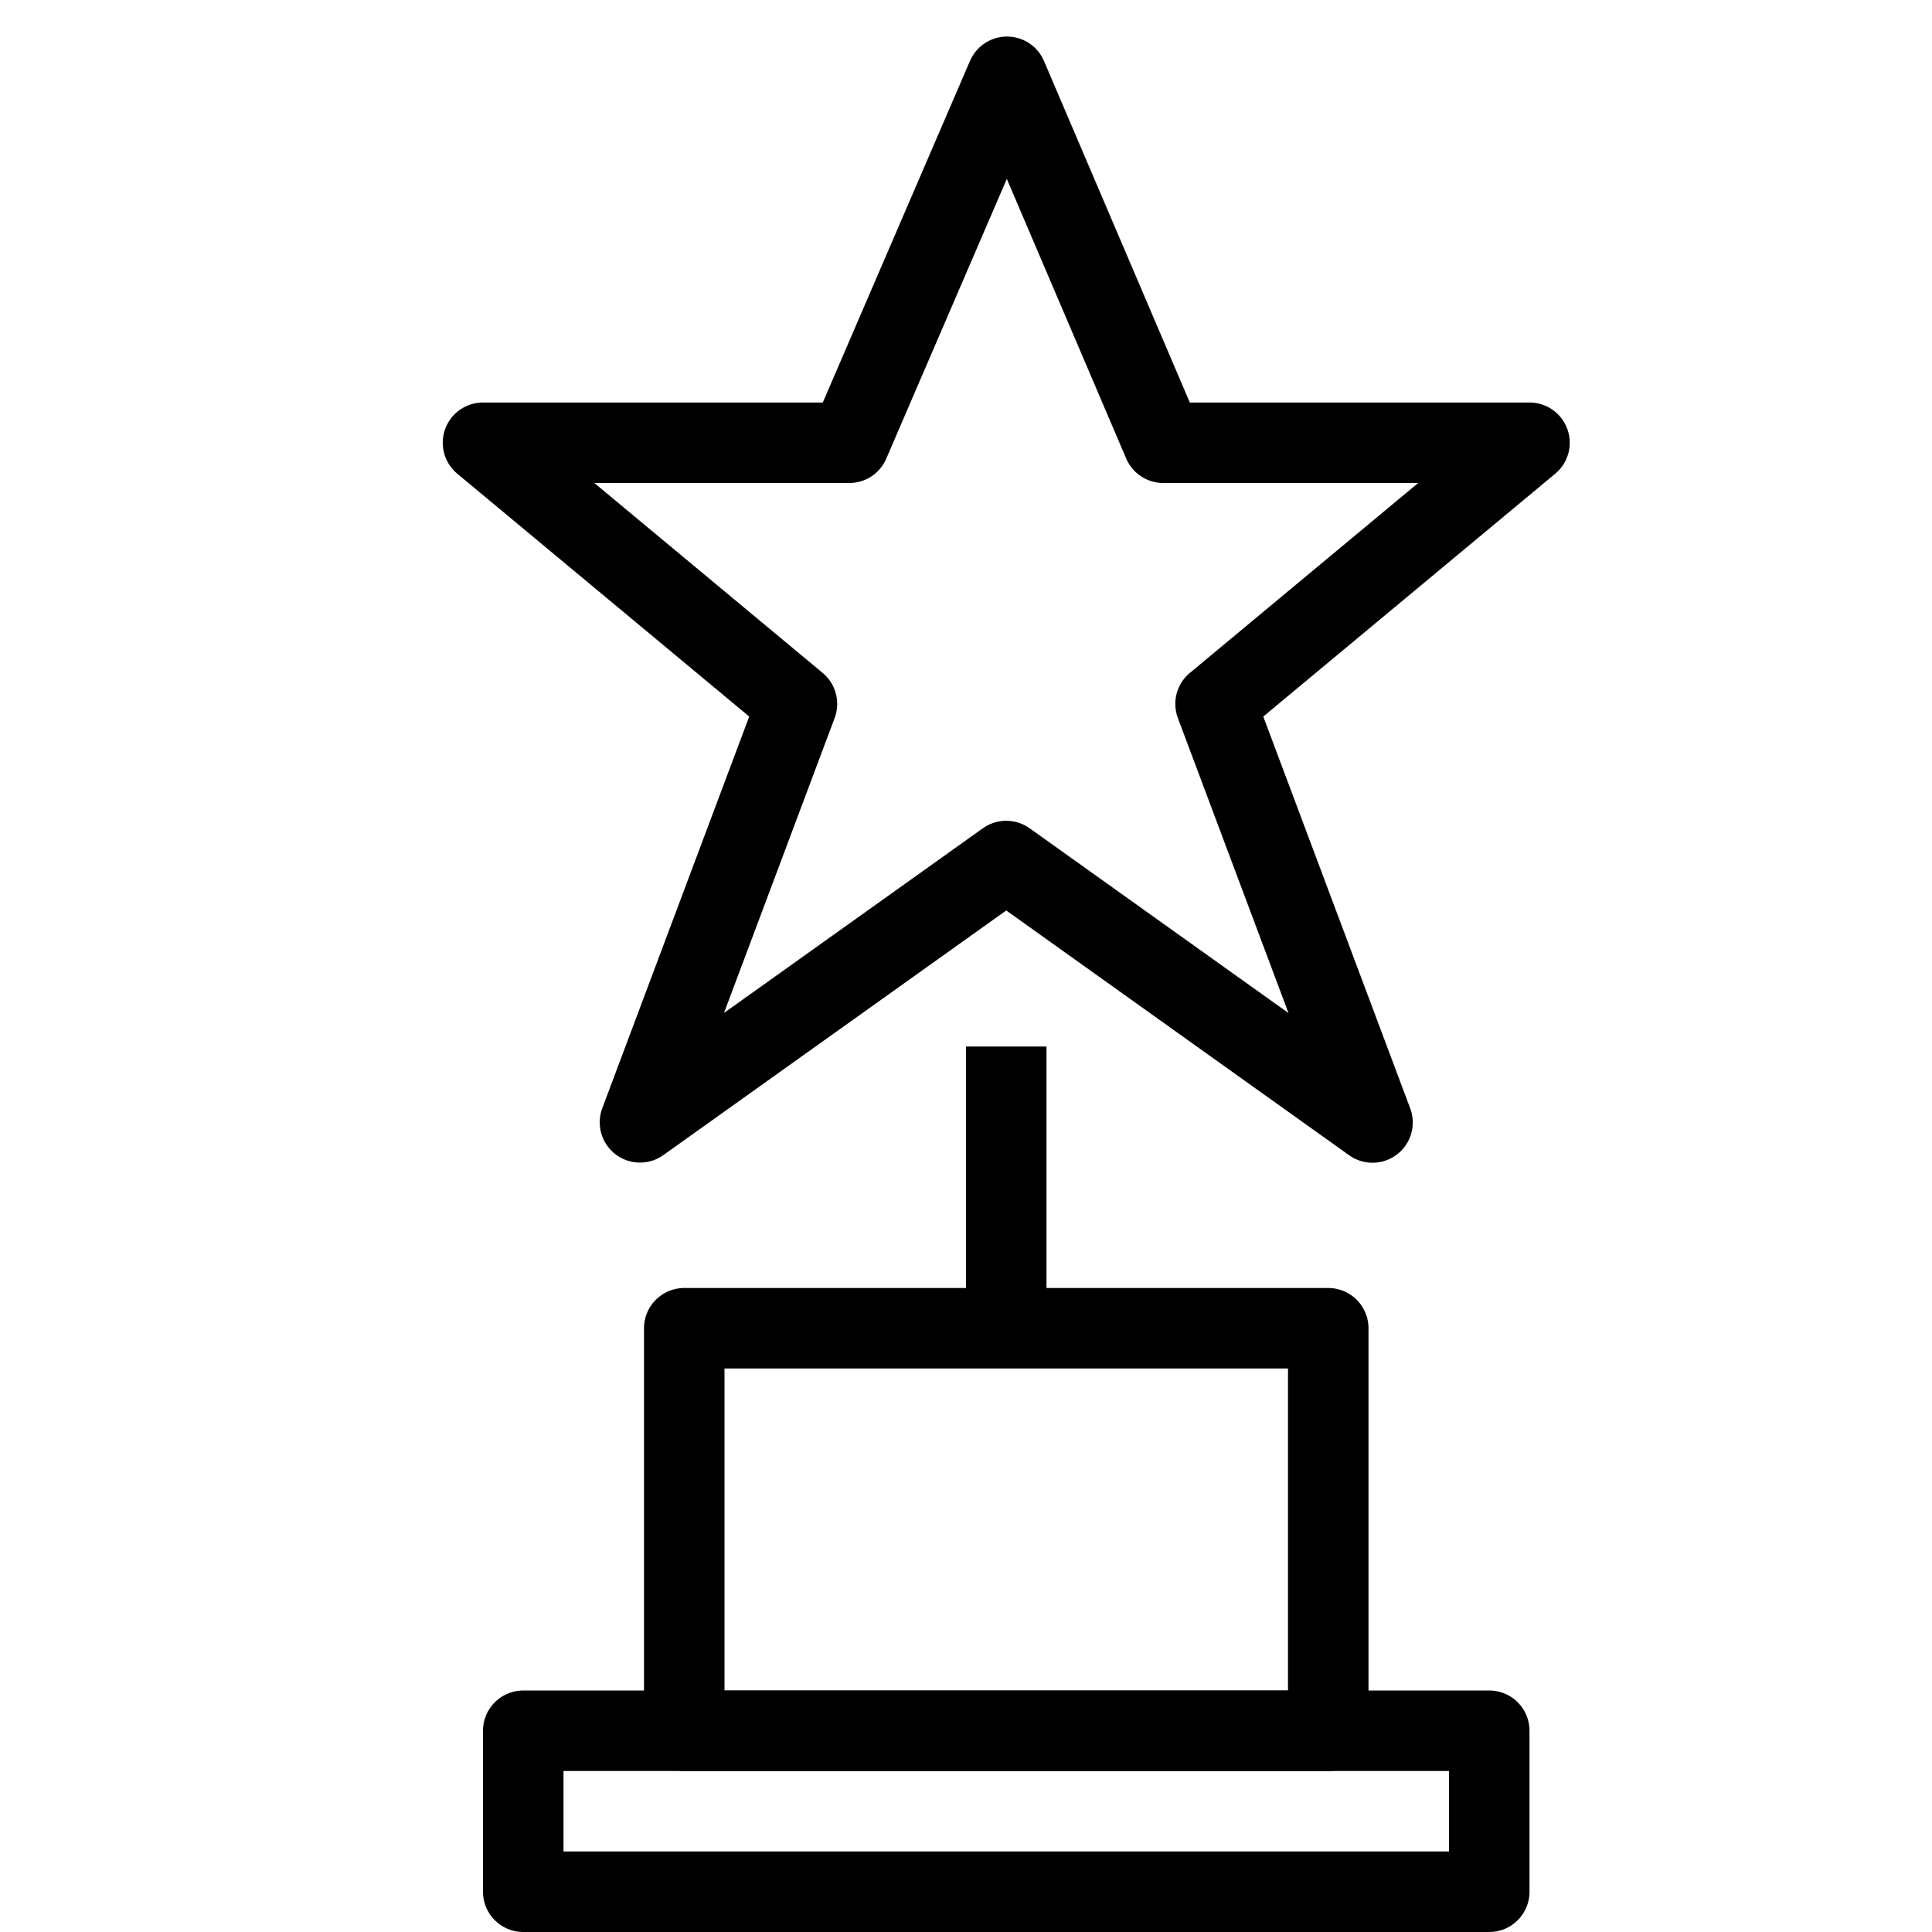
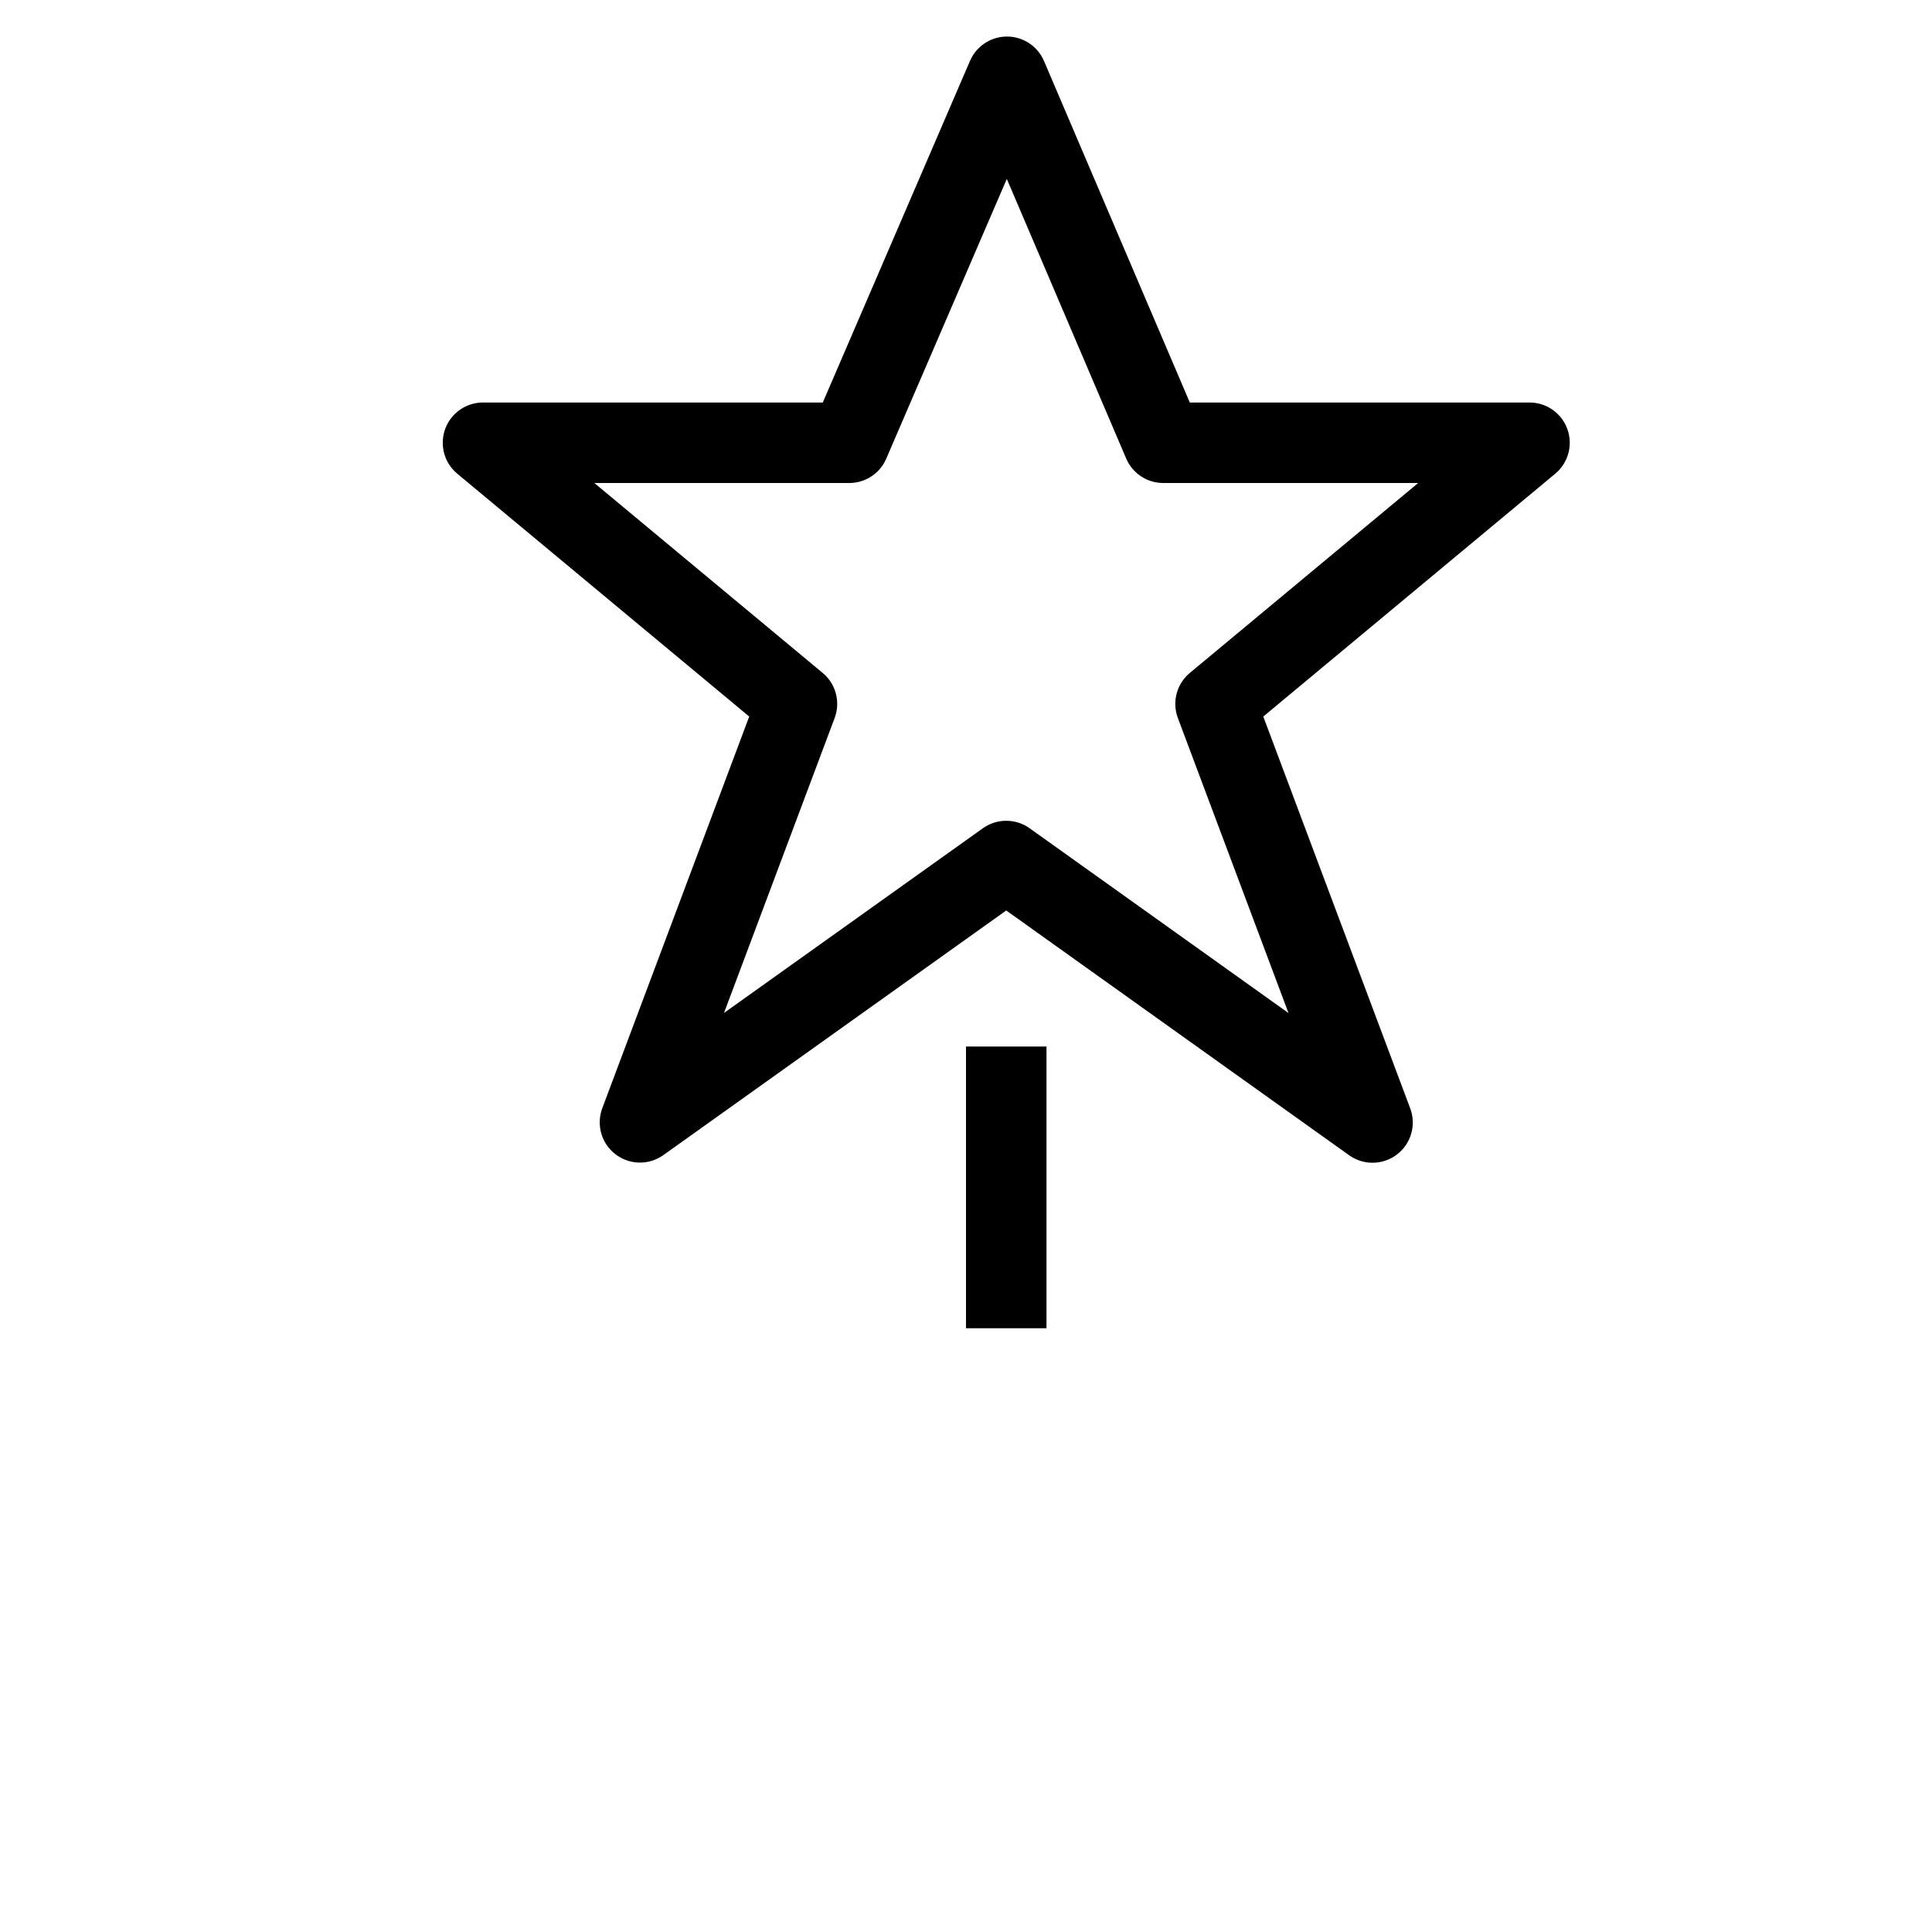
<svg xmlns="http://www.w3.org/2000/svg" version="1.1" x="0px" y="0px" width="24px" height="24px" viewBox="0 0 24 24" enable-background="new 0 0 24 24" xml:space="preserve">
  <g id="Outline_Icons_1_">
    <g id="Outline_Icons">
      <g>
        <polygon fill="none" stroke="#000000" stroke-linejoin="round" stroke-miterlimit="10" points="12.509,0.954 14.45,5.5 19,5.5      15.1,8.744 17.05,13.944 12.5,10.696 7.95,13.942 9.9,8.744 6,5.5 10.55,5.5    " />
-         <rect x="6.5" y="21.5" fill="none" stroke="#000000" stroke-linejoin="round" stroke-miterlimit="10" width="12" height="2" />
-         <rect x="8.5" y="16.5" fill="none" stroke="#000000" stroke-linejoin="round" stroke-miterlimit="10" width="8" height="5" />
        <line fill="none" stroke="#000000" stroke-linejoin="round" stroke-miterlimit="10" x1="12.5" y1="16.5" x2="12.5" y2="13" />
      </g>
    </g>
    <g id="New_icons_1_">
	</g>
  </g>
  <g id="Invisible_Shape">
-     <rect fill="none" width="24" height="24" />
-   </g>
+     </g>
</svg>